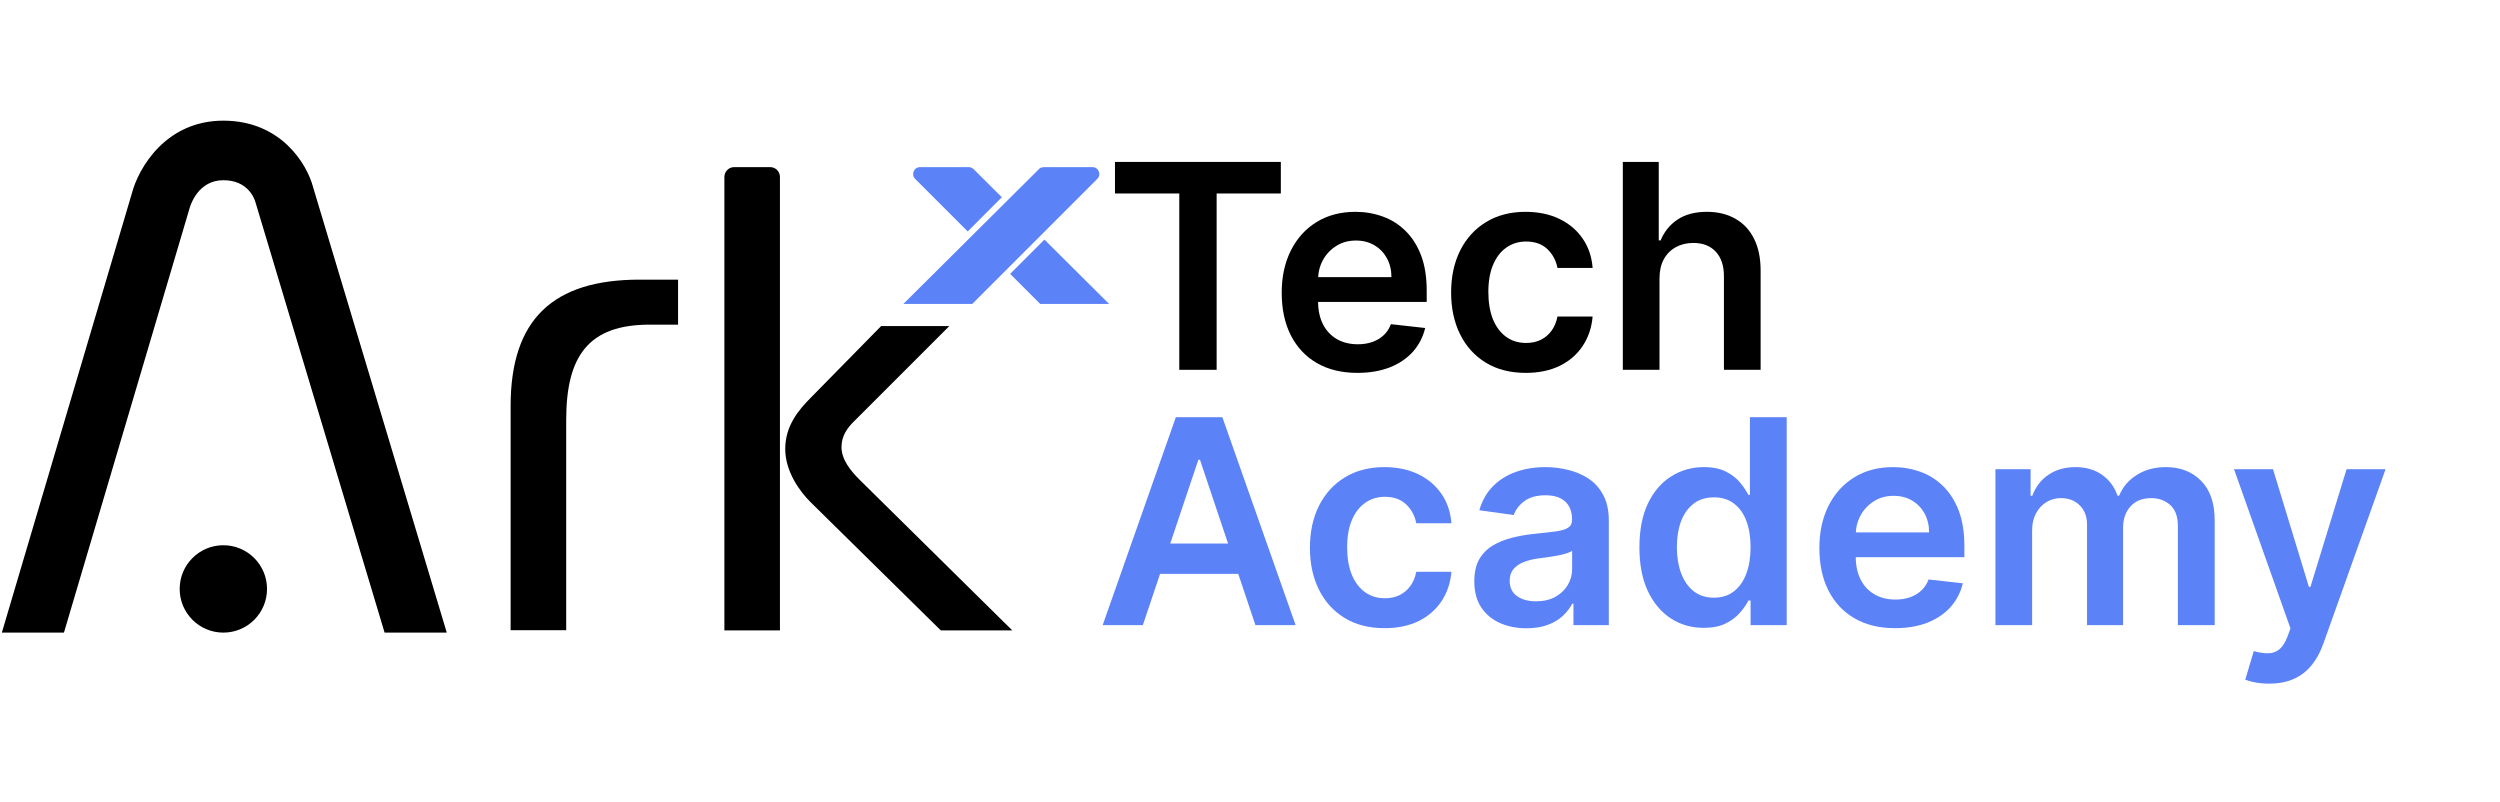
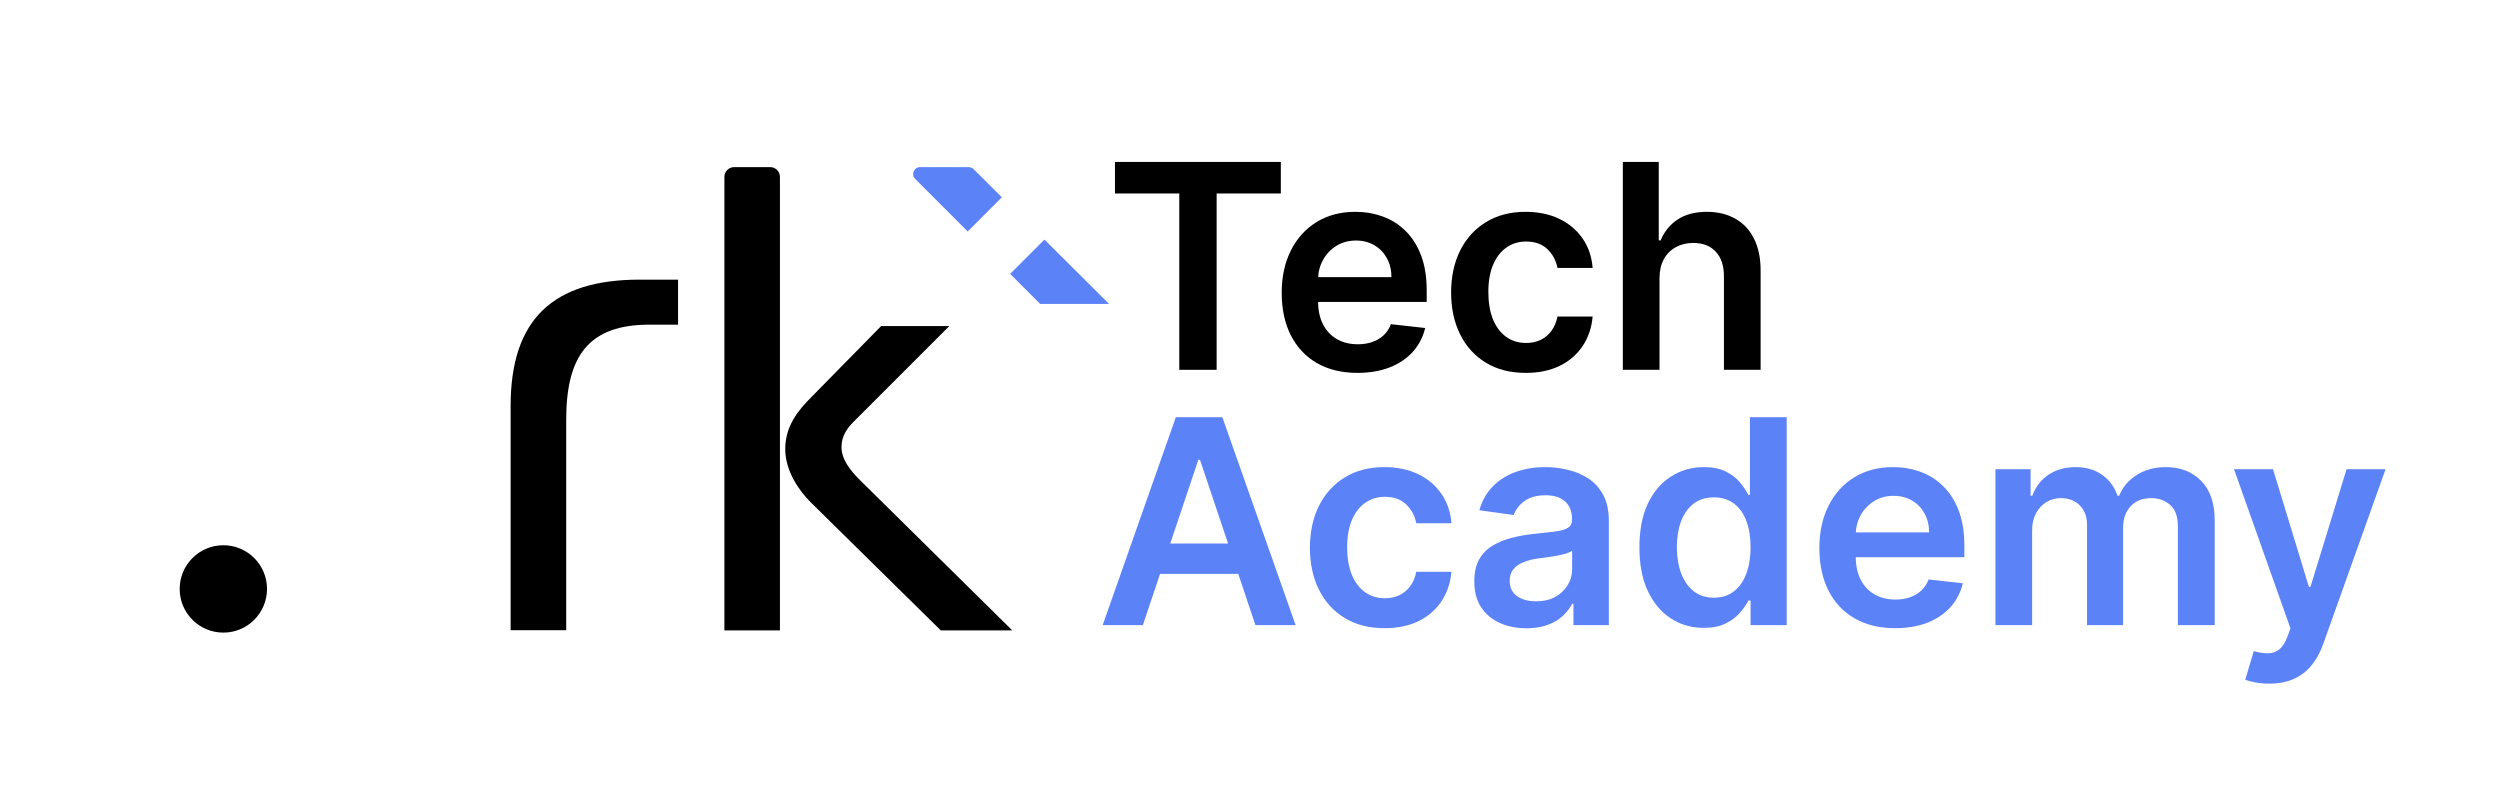
<svg xmlns="http://www.w3.org/2000/svg" width="477" zoomAndPan="magnify" viewBox="0 0 357.75 114.75" height="153" preserveAspectRatio="xMidYMid meet" version="1.0">
  <defs>
    <g />
    <clipPath id="fe9ba23fc2">
      <path d="M 25.711 78.023 L 38.258 78.023 L 38.258 90.574 L 25.711 90.574 Z M 25.711 78.023 " clip-rule="nonzero" />
    </clipPath>
    <clipPath id="935d45caa2">
      <path d="M 38.211 84.277 C 38.211 80.82 35.41 78.023 31.961 78.023 C 28.512 78.023 25.711 80.82 25.711 84.277 C 25.711 87.73 28.508 90.527 31.961 90.527 C 35.418 90.527 38.211 87.727 38.211 84.277 " clip-rule="nonzero" />
    </clipPath>
    <clipPath id="543b9ffada">
      <path d="M 73.07 40.016 L 97.031 40.016 L 97.031 90.277 L 73.07 90.277 Z M 73.07 40.016 " clip-rule="nonzero" />
    </clipPath>
    <clipPath id="486eccb987">
      <path d="M 73.07 58.105 C 73.07 45.695 79.129 40.016 91.539 40.016 L 97.031 40.016 L 97.031 46.457 L 92.961 46.457 C 84.242 46.457 81.023 50.91 81.023 60.094 L 81.023 90.211 L 73.07 90.211 Z M 73.07 58.105 " clip-rule="nonzero" />
    </clipPath>
    <clipPath id="cbb1962bd8">
      <path d="M 103.602 23.855 L 111.754 23.855 L 111.754 90.355 L 103.602 90.355 Z M 103.602 23.855 " clip-rule="nonzero" />
    </clipPath>
    <clipPath id="d66b85b64d">
      <path d="M 103.66 90.211 L 103.66 25.32 C 103.66 24.543 104.285 23.914 105.066 23.914 L 110.207 23.914 C 110.984 23.914 111.609 24.543 111.609 25.32 L 111.609 90.211 Z M 103.66 90.211 " clip-rule="nonzero" />
    </clipPath>
    <clipPath id="25ad732f74">
      <path d="M 112.301 46.508 L 144.914 46.508 L 144.914 90.355 L 112.301 90.355 Z M 112.301 46.508 " clip-rule="nonzero" />
    </clipPath>
    <clipPath id="d81afdbbe4">
      <path d="M 134.629 90.211 L 115.969 71.836 C 114.453 70.324 112.367 67.48 112.367 64.258 C 112.367 60.941 114.262 58.672 116.062 56.871 L 126.09 46.66 L 135.844 46.66 L 122.125 60.379 C 121.277 61.227 120.418 62.363 120.418 63.977 C 120.418 65.777 121.746 67.387 122.977 68.621 L 144.859 90.211 Z M 134.629 90.211 " clip-rule="nonzero" />
    </clipPath>
    <clipPath id="878913103b">
-       <path d="M 129.273 23.914 L 157.34 23.914 L 157.34 43.492 L 129.273 43.492 Z M 129.273 23.914 " clip-rule="nonzero" />
-     </clipPath>
+       </clipPath>
    <clipPath id="4975c8df66">
-       <path d="M 149.363 23.914 L 148.852 24.02 L 129.273 43.492 L 139.133 43.492 L 157.023 25.598 C 157.648 24.977 157.207 23.914 156.328 23.914 Z M 149.363 23.914 " clip-rule="nonzero" />
-     </clipPath>
+       </clipPath>
    <clipPath id="55c1fab5fd">
-       <path d="M 130.668 23.914 L 143.398 23.914 L 143.398 33.152 L 130.668 33.152 Z M 130.668 23.914 " clip-rule="nonzero" />
+       <path d="M 130.668 23.914 L 143.398 23.914 L 143.398 33.152 L 130.668 33.152 Z " clip-rule="nonzero" />
    </clipPath>
    <clipPath id="b94630ac16">
      <path d="M 131.66 23.914 C 130.777 23.914 130.34 24.98 130.961 25.602 L 138.477 33.121 L 143.363 28.23 L 139.32 24.203 C 139.133 24.02 138.883 23.914 138.617 23.914 Z M 131.66 23.914 " clip-rule="nonzero" />
    </clipPath>
    <clipPath id="87d93de8bc">
      <path d="M 144.551 34.285 L 158.719 34.285 L 158.719 43.492 L 144.551 43.492 Z M 144.551 34.285 " clip-rule="nonzero" />
    </clipPath>
    <clipPath id="95044f9785">
      <path d="M 149.457 34.285 L 144.551 39.191 L 148.848 43.492 L 158.711 43.492 Z M 149.457 34.285 " clip-rule="nonzero" />
    </clipPath>
    <clipPath id="4469f57c6b">
      <path d="M 0.266 17.266 L 63.934 17.266 L 63.934 90.633 L 0.266 90.633 Z M 0.266 17.266 " clip-rule="nonzero" />
    </clipPath>
    <clipPath id="cc1079bbad">
      <path d="M 55.035 90.523 L 36.562 28.957 C 36.363 28.266 35.391 25.789 31.961 25.789 C 28.406 25.789 27.285 29.223 27.094 29.906 L 27.059 30.035 L 9.152 90.523 L 0.266 90.523 L 18.863 27.695 C 19.816 24.031 23.734 17.266 31.961 17.266 C 40.172 17.266 43.93 23.434 44.809 26.801 L 63.93 90.523 Z M 55.035 90.523 " clip-rule="nonzero" />
    </clipPath>
  </defs>
  <g clip-path="url(#fe9ba23fc2)">
    <g clip-path="url(#935d45caa2)">
      <path fill="#000000" d="M 25.711 78.023 L 38.211 78.023 L 38.211 90.523 L 25.711 90.523 Z M 25.711 78.023 " fill-opacity="1" fill-rule="nonzero" />
    </g>
  </g>
  <g clip-path="url(#543b9ffada)">
    <g clip-path="url(#486eccb987)">
      <path fill="#000000" d="M 73.07 40.016 L 97.031 40.016 L 97.031 90.184 L 73.07 90.184 Z M 73.07 40.016 " fill-opacity="1" fill-rule="nonzero" />
    </g>
  </g>
  <g clip-path="url(#cbb1962bd8)">
    <g clip-path="url(#d66b85b64d)">
      <path fill="#000000" d="M 101.066 21.32 L 147.453 21.32 L 147.453 92.895 L 101.066 92.895 Z M 101.066 21.32 " fill-opacity="1" fill-rule="nonzero" />
    </g>
  </g>
  <g clip-path="url(#25ad732f74)">
    <g clip-path="url(#d81afdbbe4)">
      <path fill="#000000" d="M 101.066 21.32 L 147.453 21.32 L 147.453 92.895 L 101.066 92.895 Z M 101.066 21.32 " fill-opacity="1" fill-rule="nonzero" />
    </g>
  </g>
  <g clip-path="url(#878913103b)">
    <g clip-path="url(#4975c8df66)">
-       <path fill="#5c82f7" d="M 129.273 23.914 L 157.34 23.914 L 157.34 43.492 L 129.273 43.492 Z M 129.273 23.914 " fill-opacity="1" fill-rule="nonzero" />
-     </g>
+       </g>
  </g>
  <g clip-path="url(#55c1fab5fd)">
    <g clip-path="url(#b94630ac16)">
      <path fill="#5c82f7" d="M 130.668 23.914 L 143.359 23.914 L 143.359 33.117 L 130.668 33.117 Z M 130.668 23.914 " fill-opacity="1" fill-rule="nonzero" />
    </g>
  </g>
  <g clip-path="url(#87d93de8bc)">
    <g clip-path="url(#95044f9785)">
      <path fill="#5c82f7" d="M 144.551 34.285 L 158.719 34.285 L 158.719 43.492 L 144.551 43.492 Z M 144.551 34.285 " fill-opacity="1" fill-rule="nonzero" />
    </g>
  </g>
  <g clip-path="url(#4469f57c6b)">
    <g clip-path="url(#cc1079bbad)">
-       <path fill="#000000" d="M 0.266 17.266 L 63.934 17.266 L 63.934 90.633 L 0.266 90.633 Z M 0.266 17.266 " fill-opacity="1" fill-rule="nonzero" />
-     </g>
+       </g>
  </g>
  <g fill="#000000" fill-opacity="1">
    <g transform="translate(157.928, 52.921)">
      <g>
        <path d="M 1.625 -25.234 L 1.625 -29.75 L 25.359 -29.75 L 25.359 -25.234 L 16.172 -25.234 L 16.172 0 L 10.828 0 L 10.828 -25.234 Z M 1.625 -25.234 " />
      </g>
    </g>
  </g>
  <g fill="#000000" fill-opacity="1">
    <g transform="translate(181.662, 52.921)">
      <g>
        <path d="M 12.578 0.438 C 10.336 0.438 8.406 -0.031 6.781 -0.969 C 5.164 -1.906 3.922 -3.234 3.047 -4.953 C 2.18 -6.672 1.75 -8.695 1.75 -11.031 C 1.75 -13.32 2.188 -15.336 3.062 -17.078 C 3.938 -18.816 5.16 -20.172 6.734 -21.141 C 8.316 -22.117 10.172 -22.609 12.297 -22.609 C 13.672 -22.609 14.973 -22.383 16.203 -21.938 C 17.43 -21.5 18.516 -20.816 19.453 -19.891 C 20.398 -18.973 21.145 -17.805 21.688 -16.391 C 22.227 -14.973 22.5 -13.285 22.5 -11.328 L 22.5 -9.719 L 4.219 -9.719 L 4.219 -13.266 L 17.453 -13.266 C 17.453 -14.266 17.238 -15.16 16.812 -15.953 C 16.383 -16.742 15.789 -17.363 15.031 -17.812 C 14.27 -18.27 13.383 -18.5 12.375 -18.5 C 11.301 -18.5 10.359 -18.238 9.547 -17.719 C 8.734 -17.207 8.098 -16.531 7.641 -15.688 C 7.191 -14.852 6.961 -13.938 6.953 -12.938 L 6.953 -9.844 C 6.953 -8.551 7.188 -7.441 7.656 -6.516 C 8.133 -5.586 8.801 -4.879 9.656 -4.391 C 10.508 -3.898 11.508 -3.656 12.656 -3.656 C 13.414 -3.656 14.102 -3.766 14.719 -3.984 C 15.344 -4.203 15.883 -4.523 16.344 -4.953 C 16.801 -5.379 17.145 -5.906 17.375 -6.531 L 22.281 -5.984 C 21.969 -4.68 21.379 -3.547 20.516 -2.578 C 19.648 -1.617 18.547 -0.875 17.203 -0.344 C 15.859 0.176 14.316 0.438 12.578 0.438 Z M 12.578 0.438 " />
      </g>
    </g>
  </g>
  <g fill="#000000" fill-opacity="1">
    <g transform="translate(205.905, 52.921)">
      <g>
        <path d="M 12.438 0.438 C 10.207 0.438 8.297 -0.051 6.703 -1.031 C 5.109 -2.008 3.883 -3.363 3.031 -5.094 C 2.176 -6.82 1.75 -8.812 1.75 -11.062 C 1.75 -13.332 2.18 -15.336 3.047 -17.078 C 3.922 -18.816 5.156 -20.172 6.75 -21.141 C 8.344 -22.117 10.227 -22.609 12.406 -22.609 C 14.219 -22.609 15.82 -22.273 17.219 -21.609 C 18.613 -20.941 19.727 -20.004 20.562 -18.797 C 21.395 -17.598 21.875 -16.191 22 -14.578 L 16.969 -14.578 C 16.758 -15.66 16.273 -16.562 15.516 -17.281 C 14.754 -18 13.742 -18.359 12.484 -18.359 C 11.398 -18.359 10.453 -18.066 9.641 -17.484 C 8.828 -16.91 8.195 -16.086 7.75 -15.016 C 7.301 -13.941 7.078 -12.656 7.078 -11.156 C 7.078 -9.633 7.297 -8.328 7.734 -7.234 C 8.18 -6.148 8.812 -5.312 9.625 -4.719 C 10.438 -4.133 11.391 -3.844 12.484 -3.844 C 13.254 -3.844 13.945 -3.988 14.562 -4.281 C 15.176 -4.582 15.691 -5.016 16.109 -5.578 C 16.523 -6.141 16.812 -6.82 16.969 -7.625 L 22 -7.625 C 21.863 -6.051 21.395 -4.656 20.594 -3.438 C 19.789 -2.219 18.695 -1.266 17.312 -0.578 C 15.926 0.098 14.301 0.438 12.438 0.438 Z M 12.438 0.438 " />
      </g>
    </g>
  </g>
  <g fill="#000000" fill-opacity="1">
    <g transform="translate(229.523, 52.921)">
      <g>
        <path d="M 7.953 -13.078 L 7.953 0 L 2.703 0 L 2.703 -29.75 L 7.844 -29.75 L 7.844 -18.516 L 8.109 -18.516 C 8.629 -19.773 9.438 -20.77 10.531 -21.5 C 11.633 -22.238 13.039 -22.609 14.75 -22.609 C 16.289 -22.609 17.641 -22.281 18.797 -21.625 C 19.953 -20.977 20.844 -20.031 21.469 -18.781 C 22.102 -17.531 22.422 -16.004 22.422 -14.203 L 22.422 0 L 17.172 0 L 17.172 -13.391 C 17.172 -14.891 16.785 -16.055 16.016 -16.891 C 15.242 -17.734 14.164 -18.156 12.781 -18.156 C 11.852 -18.156 11.02 -17.953 10.281 -17.547 C 9.551 -17.148 8.977 -16.57 8.562 -15.812 C 8.156 -15.062 7.953 -14.148 7.953 -13.078 Z M 7.953 -13.078 " />
      </g>
    </g>
  </g>
  <g fill="#5c82f7" fill-opacity="1">
    <g transform="translate(156.794, 89.453)">
      <g>
        <path d="M 6.75 0 L 1 0 L 11.469 -29.75 L 18.125 -29.75 L 28.609 0 L 22.859 0 L 14.922 -23.656 L 14.688 -23.656 Z M 6.938 -11.672 L 22.625 -11.672 L 22.625 -7.328 L 6.938 -7.328 Z M 6.938 -11.672 " />
      </g>
    </g>
  </g>
  <g fill="#5c82f7" fill-opacity="1">
    <g transform="translate(185.699, 89.453)">
      <g>
        <path d="M 12.438 0.438 C 10.207 0.438 8.297 -0.051 6.703 -1.031 C 5.109 -2.008 3.883 -3.363 3.031 -5.094 C 2.176 -6.82 1.75 -8.812 1.75 -11.062 C 1.75 -13.332 2.18 -15.336 3.047 -17.078 C 3.922 -18.816 5.156 -20.172 6.75 -21.141 C 8.344 -22.117 10.227 -22.609 12.406 -22.609 C 14.219 -22.609 15.82 -22.273 17.219 -21.609 C 18.613 -20.941 19.727 -20.004 20.562 -18.797 C 21.395 -17.598 21.875 -16.191 22 -14.578 L 16.969 -14.578 C 16.758 -15.66 16.273 -16.562 15.516 -17.281 C 14.754 -18 13.742 -18.359 12.484 -18.359 C 11.398 -18.359 10.453 -18.066 9.641 -17.484 C 8.828 -16.91 8.195 -16.086 7.75 -15.016 C 7.301 -13.941 7.078 -12.656 7.078 -11.156 C 7.078 -9.633 7.297 -8.328 7.734 -7.234 C 8.18 -6.148 8.812 -5.312 9.625 -4.719 C 10.438 -4.133 11.391 -3.844 12.484 -3.844 C 13.254 -3.844 13.945 -3.988 14.562 -4.281 C 15.176 -4.582 15.691 -5.016 16.109 -5.578 C 16.523 -6.141 16.812 -6.82 16.969 -7.625 L 22 -7.625 C 21.863 -6.051 21.395 -4.656 20.594 -3.438 C 19.789 -2.219 18.695 -1.266 17.312 -0.578 C 15.926 0.098 14.301 0.438 12.438 0.438 Z M 12.438 0.438 " />
      </g>
    </g>
  </g>
  <g fill="#5c82f7" fill-opacity="1">
    <g transform="translate(209.317, 89.453)">
      <g>
        <path d="M 9.125 0.453 C 7.707 0.453 6.43 0.195 5.297 -0.312 C 4.172 -0.82 3.281 -1.57 2.625 -2.562 C 1.977 -3.562 1.656 -4.797 1.656 -6.266 C 1.656 -7.523 1.883 -8.566 2.344 -9.391 C 2.812 -10.211 3.445 -10.867 4.25 -11.359 C 5.062 -11.848 5.973 -12.223 6.984 -12.484 C 7.992 -12.742 9.039 -12.93 10.125 -13.047 C 11.438 -13.18 12.5 -13.301 13.312 -13.406 C 14.125 -13.52 14.711 -13.695 15.078 -13.938 C 15.453 -14.176 15.641 -14.547 15.641 -15.047 L 15.641 -15.141 C 15.641 -16.234 15.316 -17.078 14.672 -17.672 C 14.023 -18.273 13.094 -18.578 11.875 -18.578 C 10.582 -18.578 9.562 -18.297 8.812 -17.734 C 8.062 -17.172 7.555 -16.508 7.297 -15.75 L 2.375 -16.438 C 2.77 -17.801 3.41 -18.938 4.297 -19.844 C 5.191 -20.758 6.281 -21.445 7.562 -21.906 C 8.852 -22.375 10.281 -22.609 11.844 -22.609 C 12.914 -22.609 13.984 -22.477 15.047 -22.219 C 16.109 -21.969 17.082 -21.555 17.969 -20.984 C 18.852 -20.41 19.562 -19.629 20.094 -18.641 C 20.633 -17.648 20.906 -16.414 20.906 -14.938 L 20.906 0 L 15.844 0 L 15.844 -3.062 L 15.672 -3.062 C 15.348 -2.445 14.898 -1.867 14.328 -1.328 C 13.754 -0.785 13.031 -0.352 12.156 -0.031 C 11.289 0.289 10.281 0.453 9.125 0.453 Z M 10.484 -3.406 C 11.547 -3.406 12.461 -3.613 13.234 -4.031 C 14.004 -4.457 14.598 -5.02 15.016 -5.719 C 15.441 -6.414 15.656 -7.176 15.656 -8 L 15.656 -10.641 C 15.488 -10.504 15.207 -10.375 14.812 -10.25 C 14.426 -10.133 13.988 -10.031 13.5 -9.938 C 13.02 -9.852 12.539 -9.773 12.062 -9.703 C 11.594 -9.641 11.188 -9.586 10.844 -9.547 C 10.051 -9.441 9.344 -9.266 8.719 -9.016 C 8.102 -8.773 7.613 -8.438 7.25 -8 C 6.895 -7.57 6.719 -7.02 6.719 -6.344 C 6.719 -5.375 7.07 -4.641 7.781 -4.141 C 8.488 -3.648 9.391 -3.406 10.484 -3.406 Z M 10.484 -3.406 " />
      </g>
    </g>
  </g>
  <g fill="#5c82f7" fill-opacity="1">
    <g transform="translate(232.819, 89.453)">
      <g>
        <path d="M 10.984 0.391 C 9.234 0.391 7.664 -0.055 6.281 -0.953 C 4.895 -1.859 3.797 -3.164 2.984 -4.875 C 2.18 -6.594 1.781 -8.676 1.781 -11.125 C 1.781 -13.602 2.188 -15.695 3 -17.406 C 3.82 -19.113 4.93 -20.406 6.328 -21.281 C 7.723 -22.164 9.281 -22.609 11 -22.609 C 12.301 -22.609 13.375 -22.383 14.219 -21.938 C 15.062 -21.5 15.727 -20.973 16.219 -20.359 C 16.719 -19.742 17.102 -19.164 17.375 -18.625 L 17.594 -18.625 L 17.594 -29.75 L 22.859 -29.75 L 22.859 0 L 17.688 0 L 17.688 -3.516 L 17.375 -3.516 C 17.102 -2.973 16.707 -2.398 16.188 -1.797 C 15.676 -1.191 15 -0.676 14.156 -0.25 C 13.32 0.176 12.266 0.391 10.984 0.391 Z M 12.453 -3.922 C 13.566 -3.922 14.516 -4.223 15.297 -4.828 C 16.078 -5.43 16.672 -6.273 17.078 -7.359 C 17.484 -8.441 17.688 -9.707 17.688 -11.156 C 17.688 -12.602 17.484 -13.859 17.078 -14.922 C 16.68 -15.984 16.094 -16.805 15.312 -17.391 C 14.539 -17.984 13.586 -18.281 12.453 -18.281 C 11.273 -18.281 10.297 -17.973 9.516 -17.359 C 8.734 -16.754 8.141 -15.914 7.734 -14.844 C 7.336 -13.77 7.141 -12.539 7.141 -11.156 C 7.141 -9.758 7.344 -8.516 7.75 -7.422 C 8.156 -6.336 8.75 -5.484 9.531 -4.859 C 10.32 -4.234 11.297 -3.922 12.453 -3.922 Z M 12.453 -3.922 " />
      </g>
    </g>
  </g>
  <g fill="#5c82f7" fill-opacity="1">
    <g transform="translate(258.602, 89.453)">
      <g>
        <path d="M 12.578 0.438 C 10.336 0.438 8.406 -0.031 6.781 -0.969 C 5.164 -1.906 3.922 -3.234 3.047 -4.953 C 2.18 -6.672 1.75 -8.695 1.75 -11.031 C 1.75 -13.32 2.188 -15.336 3.062 -17.078 C 3.938 -18.816 5.16 -20.172 6.734 -21.141 C 8.316 -22.117 10.172 -22.609 12.297 -22.609 C 13.672 -22.609 14.973 -22.383 16.203 -21.938 C 17.43 -21.5 18.516 -20.816 19.453 -19.891 C 20.398 -18.973 21.145 -17.805 21.688 -16.391 C 22.227 -14.973 22.5 -13.285 22.5 -11.328 L 22.5 -9.719 L 4.219 -9.719 L 4.219 -13.266 L 17.453 -13.266 C 17.453 -14.266 17.238 -15.16 16.812 -15.953 C 16.383 -16.742 15.789 -17.363 15.031 -17.812 C 14.27 -18.27 13.383 -18.5 12.375 -18.5 C 11.301 -18.5 10.359 -18.238 9.547 -17.719 C 8.734 -17.207 8.098 -16.531 7.641 -15.688 C 7.191 -14.852 6.961 -13.938 6.953 -12.938 L 6.953 -9.844 C 6.953 -8.551 7.188 -7.441 7.656 -6.516 C 8.133 -5.586 8.801 -4.879 9.656 -4.391 C 10.508 -3.898 11.508 -3.656 12.656 -3.656 C 13.414 -3.656 14.102 -3.766 14.719 -3.984 C 15.344 -4.203 15.883 -4.523 16.344 -4.953 C 16.801 -5.379 17.145 -5.906 17.375 -6.531 L 22.281 -5.984 C 21.969 -4.68 21.379 -3.547 20.516 -2.578 C 19.648 -1.617 18.547 -0.875 17.203 -0.344 C 15.859 0.176 14.316 0.438 12.578 0.438 Z M 12.578 0.438 " />
      </g>
    </g>
  </g>
  <g fill="#5c82f7" fill-opacity="1">
    <g transform="translate(282.844, 89.453)">
      <g>
        <path d="M 2.703 0 L 2.703 -22.312 L 7.734 -22.312 L 7.734 -18.516 L 7.984 -18.516 C 8.453 -19.797 9.223 -20.797 10.297 -21.516 C 11.367 -22.242 12.656 -22.609 14.156 -22.609 C 15.664 -22.609 16.938 -22.238 17.969 -21.5 C 19.008 -20.77 19.742 -19.773 20.172 -18.516 L 20.406 -18.516 C 20.906 -19.754 21.742 -20.742 22.922 -21.484 C 24.098 -22.234 25.492 -22.609 27.109 -22.609 C 29.16 -22.609 30.832 -21.957 32.125 -20.656 C 33.426 -19.352 34.078 -17.461 34.078 -14.984 L 34.078 0 L 28.812 0 L 28.812 -14.156 C 28.812 -15.539 28.441 -16.555 27.703 -17.203 C 26.961 -17.848 26.062 -18.172 25 -18.172 C 23.727 -18.172 22.738 -17.773 22.031 -16.984 C 21.32 -16.203 20.969 -15.18 20.969 -13.922 L 20.969 0 L 15.812 0 L 15.812 -14.375 C 15.812 -15.531 15.461 -16.453 14.766 -17.141 C 14.078 -17.828 13.176 -18.172 12.062 -18.172 C 11.301 -18.172 10.609 -17.977 9.984 -17.594 C 9.367 -17.219 8.875 -16.68 8.5 -15.984 C 8.133 -15.297 7.953 -14.488 7.953 -13.562 L 7.953 0 Z M 2.703 0 " />
      </g>
    </g>
  </g>
  <g fill="#5c82f7" fill-opacity="1">
    <g transform="translate(318.75, 89.453)">
      <g>
        <path d="M 5.969 8.375 C 5.25 8.375 4.586 8.316 3.984 8.203 C 3.379 8.086 2.898 7.957 2.547 7.812 L 3.766 3.719 C 4.523 3.938 5.207 4.039 5.812 4.031 C 6.414 4.031 6.945 3.848 7.406 3.484 C 7.863 3.117 8.254 2.516 8.578 1.672 L 9.016 0.469 L 0.938 -22.312 L 6.516 -22.312 L 11.656 -5.469 L 11.875 -5.469 L 17.047 -22.312 L 22.625 -22.312 L 13.703 2.703 C 13.285 3.879 12.734 4.891 12.047 5.734 C 11.359 6.586 10.516 7.238 9.516 7.688 C 8.523 8.145 7.344 8.375 5.969 8.375 Z M 5.969 8.375 " />
      </g>
    </g>
  </g>
</svg>